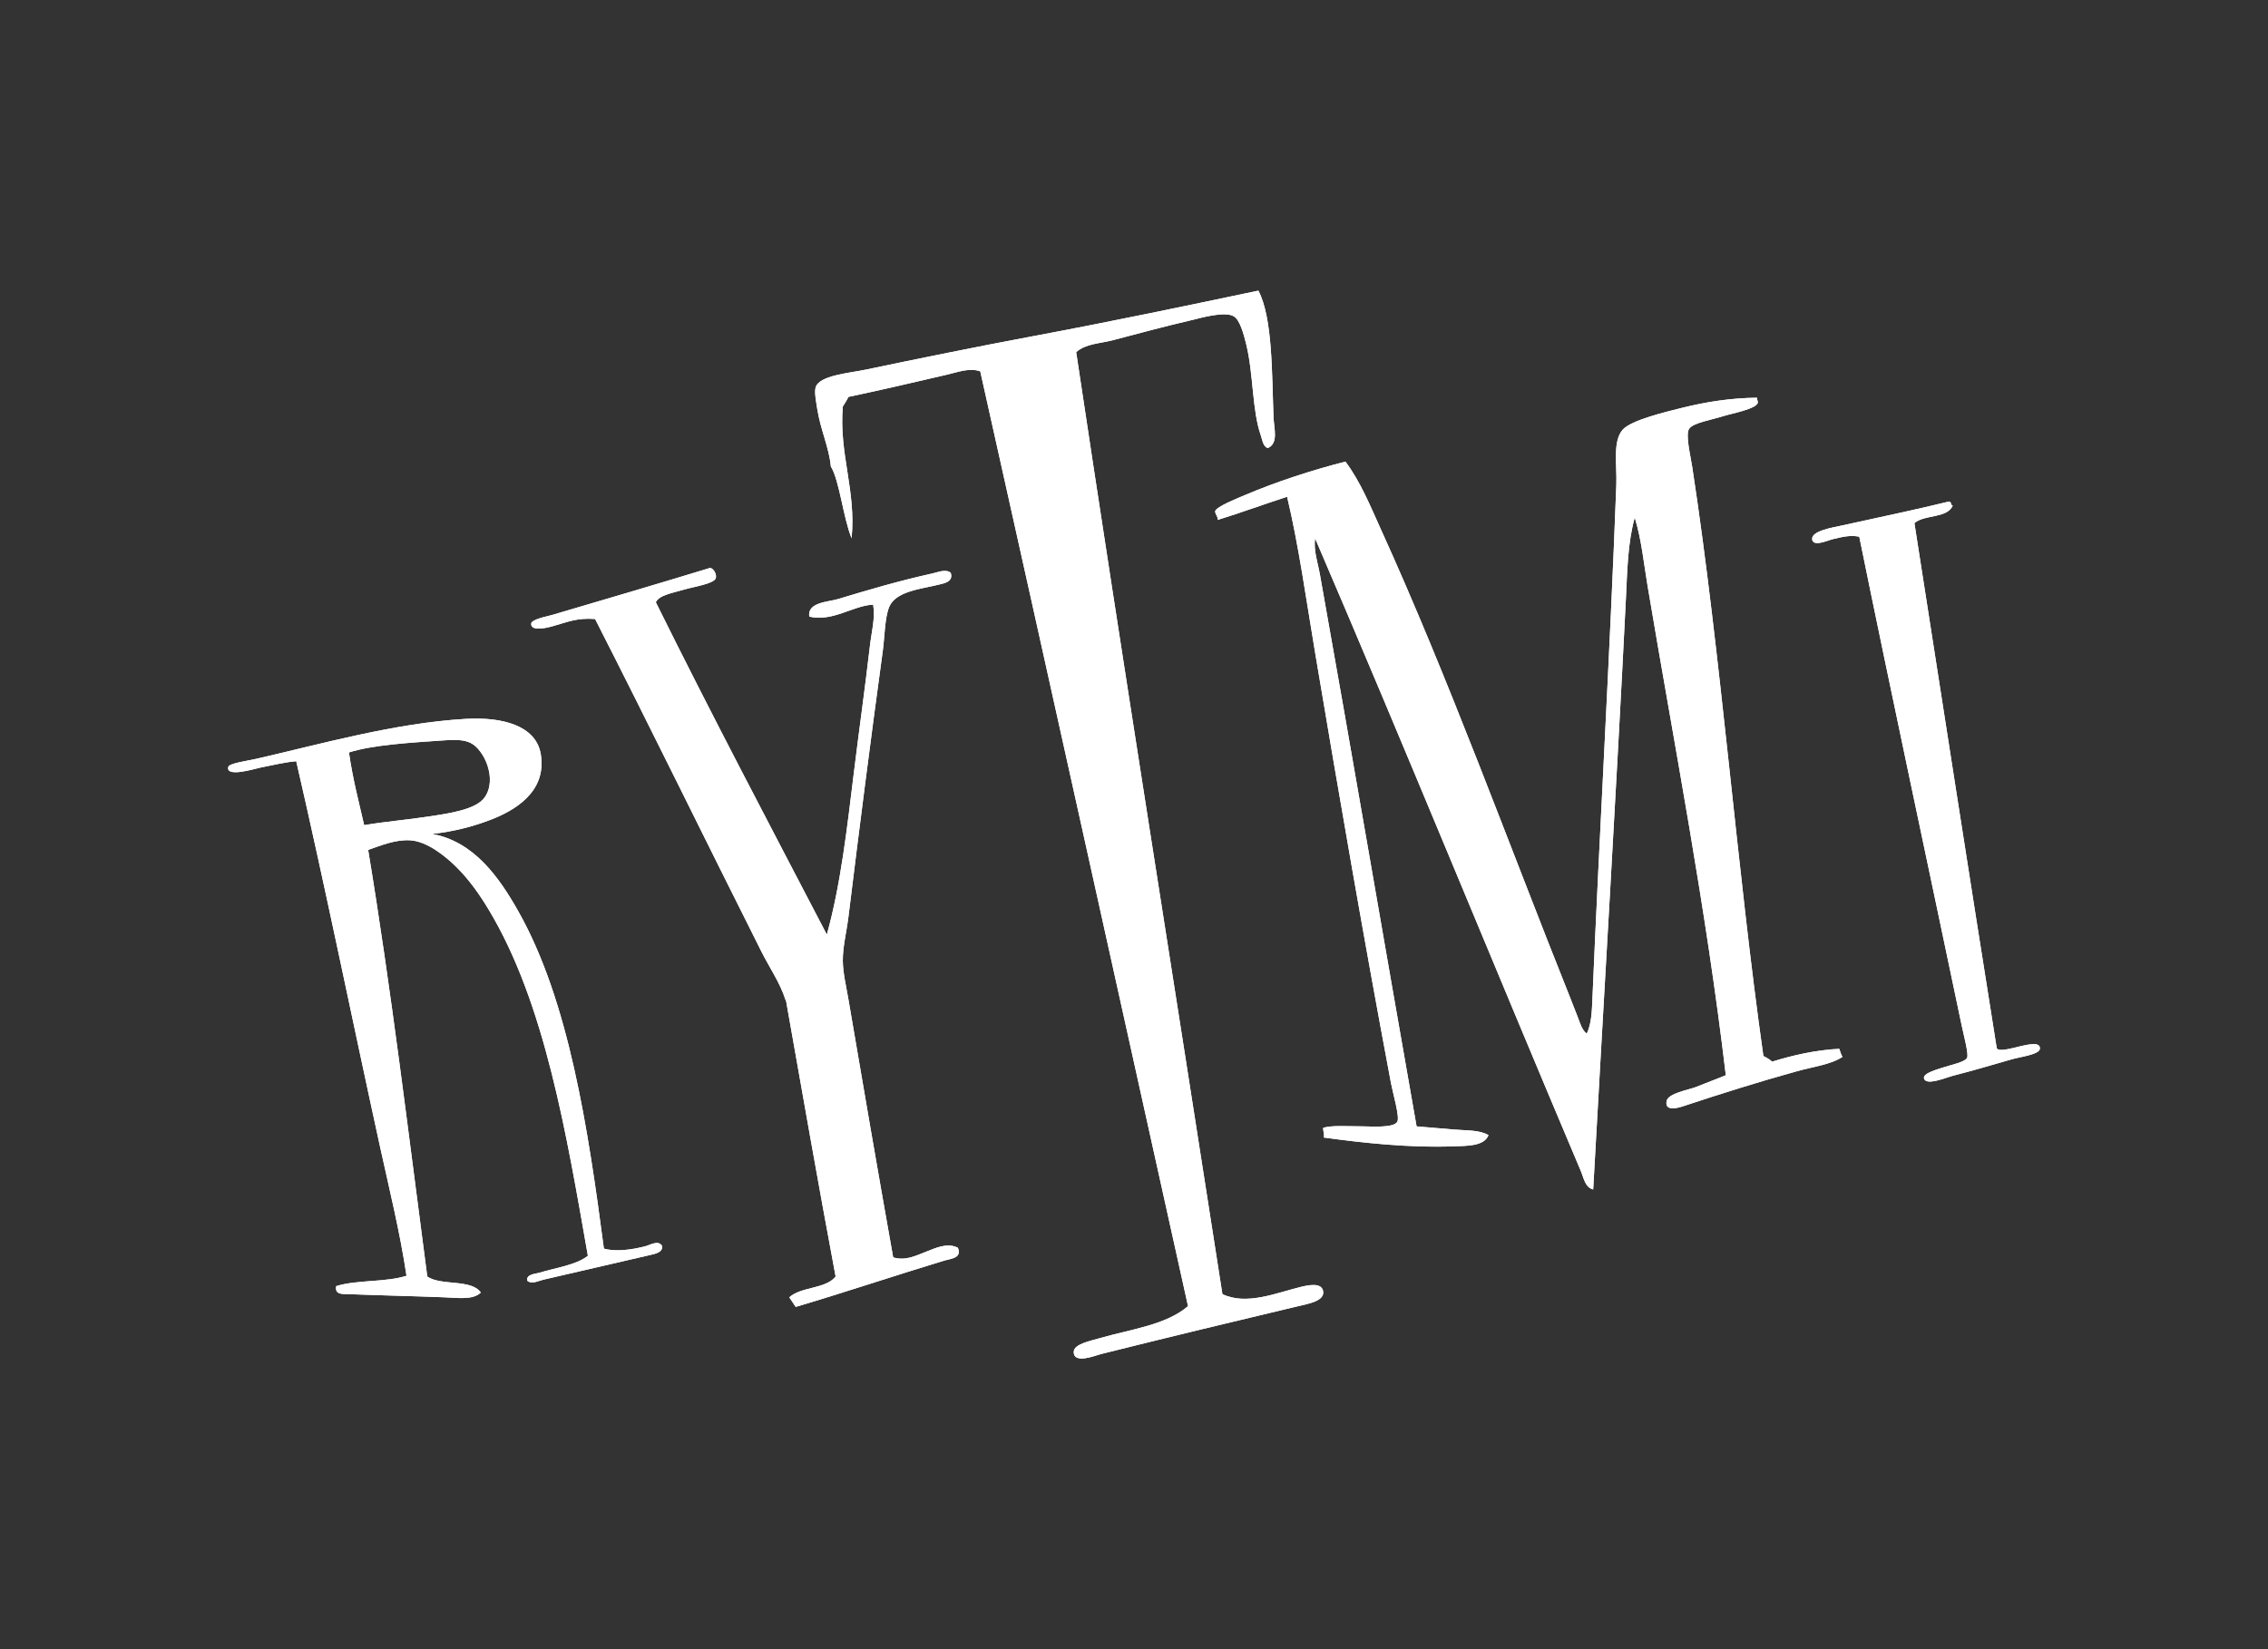
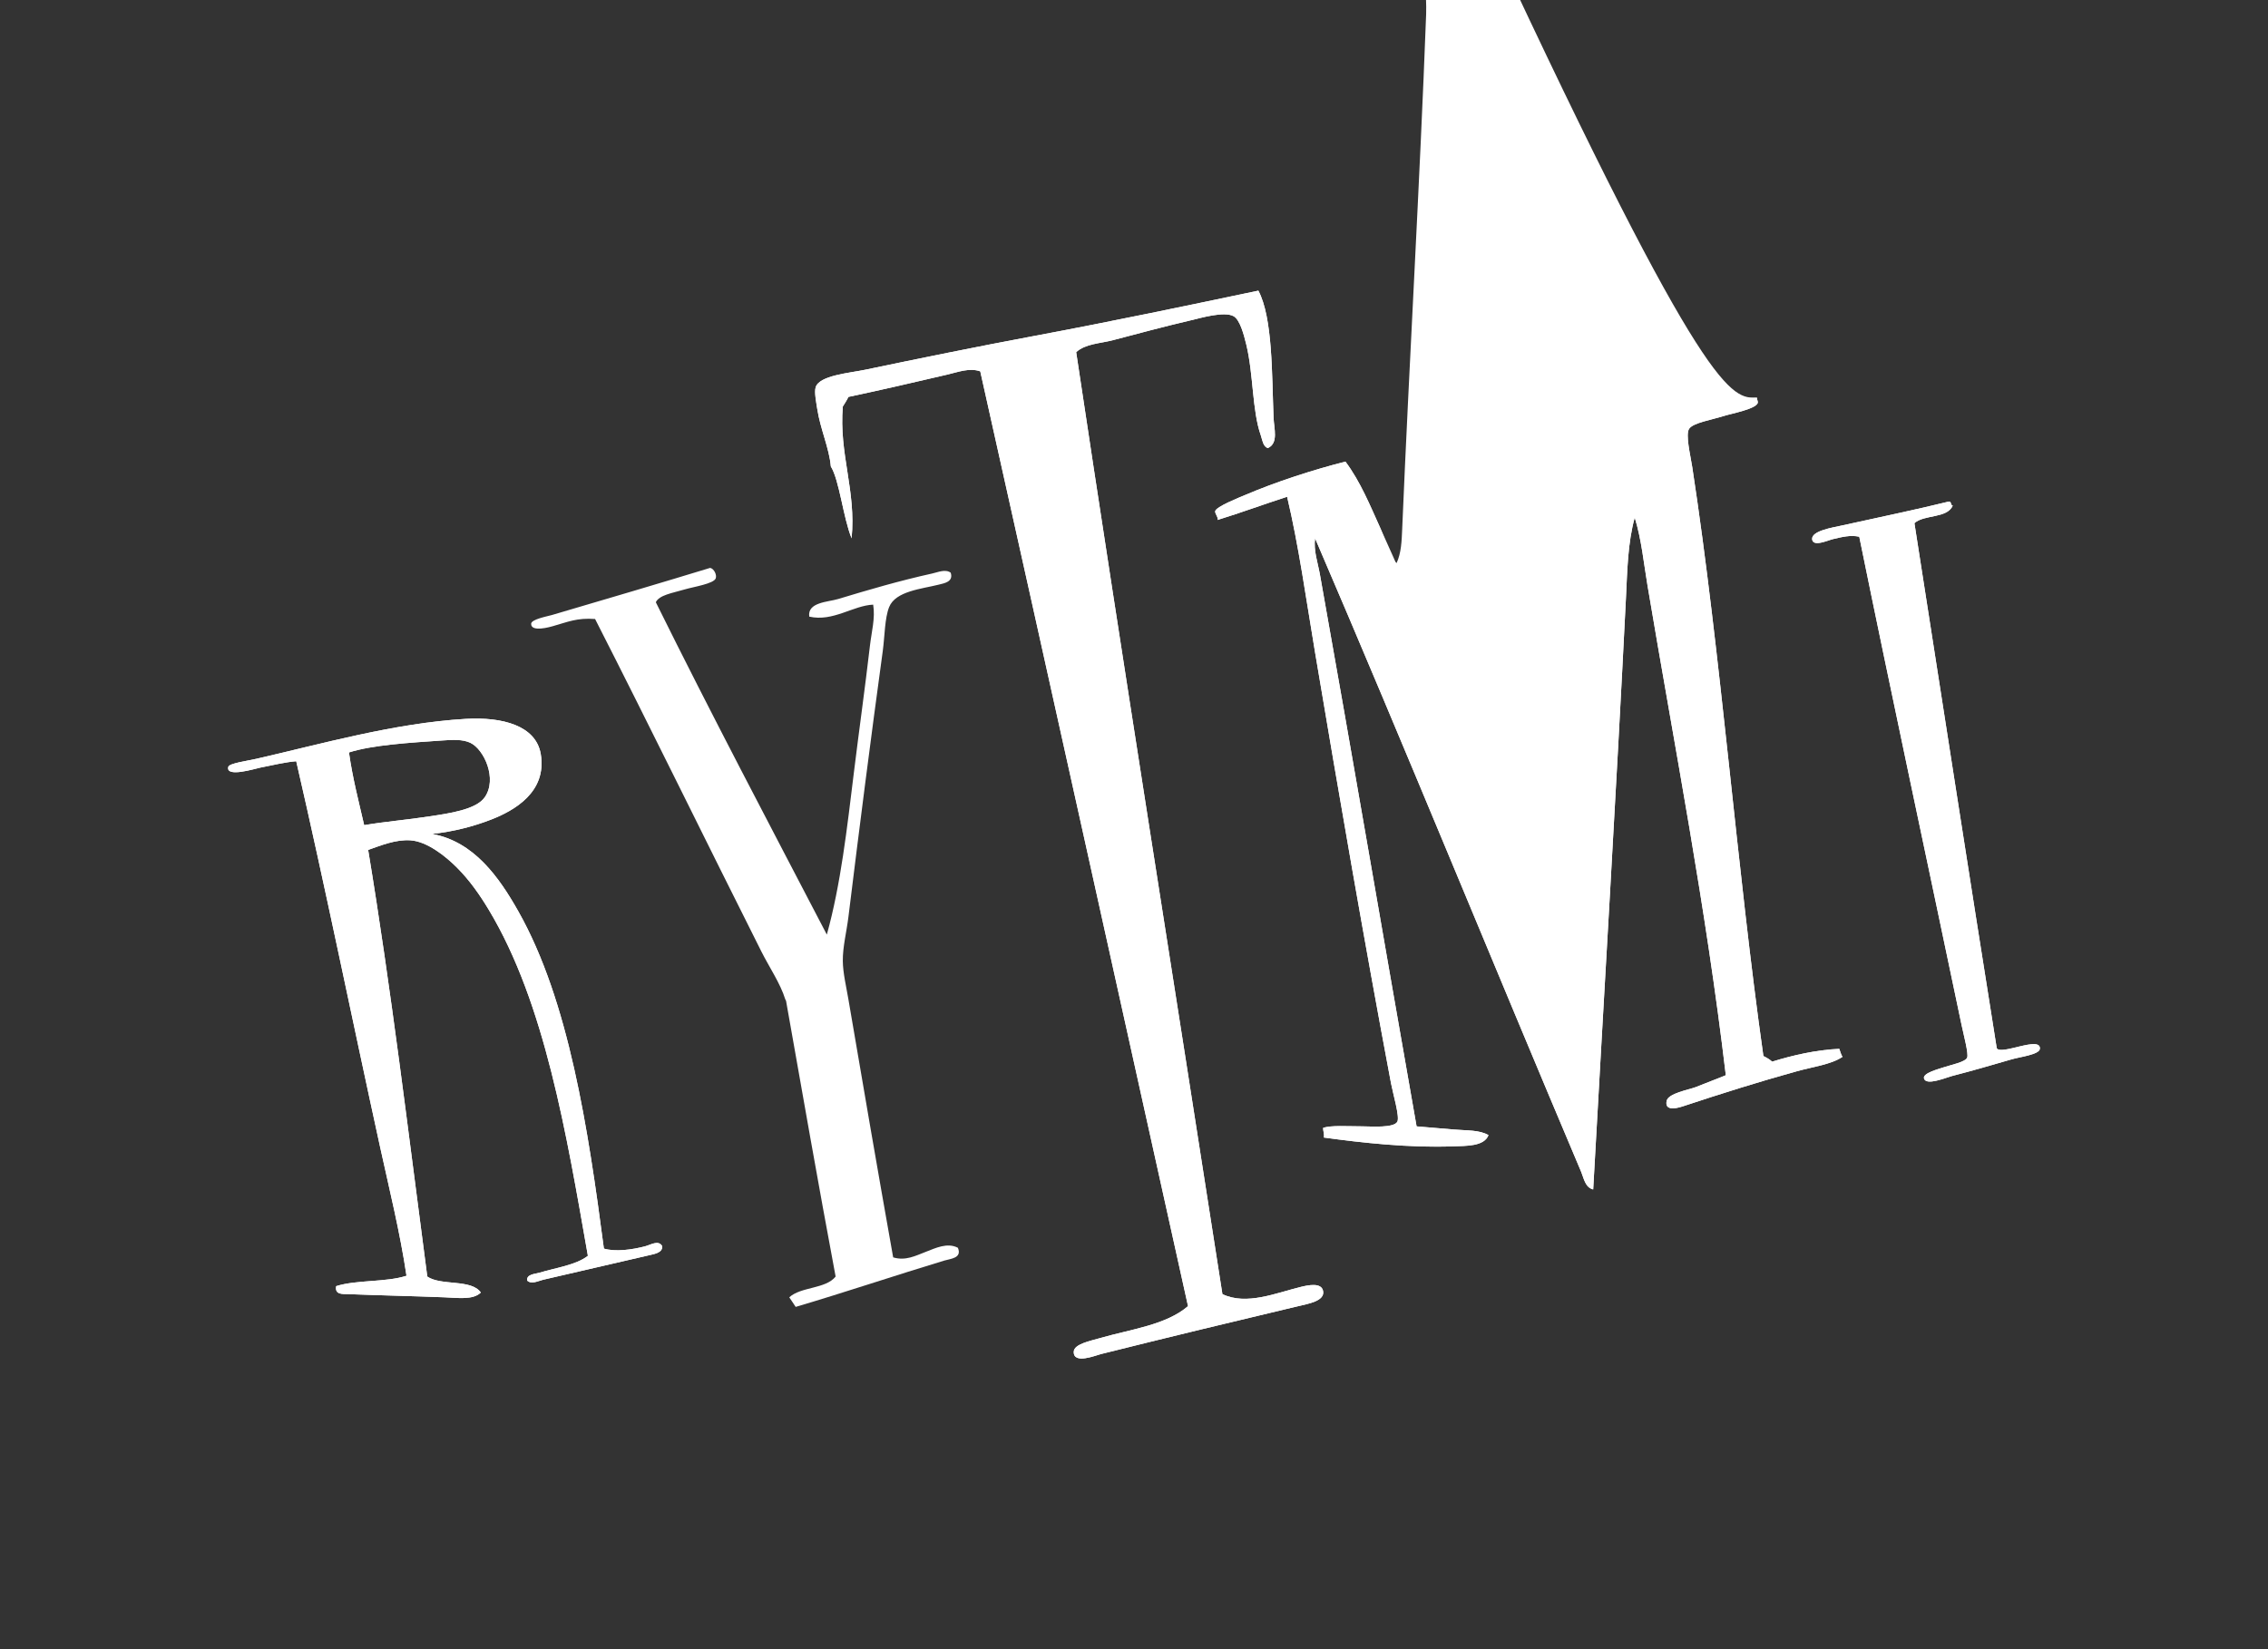
<svg xmlns="http://www.w3.org/2000/svg" version="1.1" id="Layer_1" x="0px" y="0px" width="550px" height="400px" viewBox="0 0 550 400" enable-background="new 0 0 550 400" xml:space="preserve">
  <rect x="0" y="0" width="550" height="400" fill="#333333" stroke="none" />
  <g>
    <g>
      <path fill="#FFFFFF" d="M250.509,81.541c-13.138,2.454-27.644,5.405-40.696,8.139c-3.778,0.791-11.159,1.368-12.014,4.264    c-0.355,1.207,0.141,3.616,0.387,5.232c0.759,4.955,2.905,9.466,3.295,13.952c2.083,3.349,2.99,12.404,5.038,17.441    c1.132-11.622-3.107-20.512-2.128-31.973c0.474-0.755,0.962-1.49,1.357-2.327c8.028-1.696,16.345-3.642,24.029-5.426    c2.54-0.59,5.328-1.703,7.943-0.774c16.881,75.487,33.613,151.135,50.383,226.73c-5.339,4.59-13.766,5.567-21.314,7.75    c-2.357,0.681-6.324,1.441-6.394,3.295c-0.121,3.16,5.319,0.896,6.588,0.581c16.712-4.175,31.376-7.706,47.865-11.628    c2.379-0.568,6.504-1.226,6.009-3.684c-0.423-2.081-3.547-1.427-5.425-0.97c-5.928,1.443-13.168,4.554-18.99,1.744    c-11.812-76.038-24.078-152.656-35.463-228.471c2.265-2.062,5.811-2.093,8.913-2.907c6.411-1.682,12.032-3.21,18.992-4.845    c2.297-0.538,7.994-2.222,10.27-0.968c1.54,0.849,2.501,4.479,3.102,6.978c1.726,7.174,1.392,15.927,3.488,21.897    c0.394,1.122,0.552,2.823,1.746,3.1c2.595-1.195,1.463-4.693,1.354-7.365c-0.419-10.522-0.188-24.23-3.682-30.81    C288.78,73.935,270.113,77.878,250.509,81.541z" />
      <path fill="#FFFFFF" d="M407.666,98.981c-3.453,0.871-12.054,2.883-14.145,5.232c-2.495,2.805-1.368,8.478-1.552,13.373    c-1.548,41.387-4.082,83.908-5.812,124.99c-0.114,2.751-0.223,5.705-1.354,8.138c-1.193-0.899-1.616-2.555-2.131-3.873    c-0.576-1.477-1.162-3-1.745-4.459c-15.229-38.061-29.51-77.6-46.12-114.141c-2.539-5.584-4.87-11.38-8.528-16.276    c-7.705,1.946-16.885,4.91-24.416,8.138c-1.204,0.515-6.955,2.77-7.17,3.874c-0.115,0.593,0.855,1.62,0.581,2.132    c5.722-1.77,11.19-3.796,16.859-5.621c2.801,11.768,4.643,25.033,6.783,37.789c5.885,35.058,11.916,69.946,18.409,104.449    c0.484,2.563,2.129,8.103,1.55,9.303c-0.786,1.631-6.348,1.165-8.527,1.165c-3.616,0-7.675-0.3-9.495,0.386    c0.017,0.825,0.322,1.357,0.194,2.327c9.117,1.249,20.526,2.54,31.393,2.131c3.135-0.116,7.472,0.048,8.527-2.716    c-2.213-1.301-5.311-1.091-8.332-1.355c-3.04-0.263-6.249-0.53-9.107-0.772c-7.836-44.426-15.522-89.598-23.45-133.906    c-0.509-2.849-1.573-5.764-1.164-8.72c21.801,50.715,43.03,102.887,64.533,153.672c0.639,1.515,0.922,3.743,2.907,4.264    c2.609-47.195,5.585-96.07,7.941-143.402c0.334-6.665,0.426-13.376,2.132-19.572c1.657,5.362,2.172,10.941,3.1,16.473    c6.603,39.328,14.162,77.911,18.992,118.791c-2.4,0.917-4.574,1.854-7.364,2.907c-1.599,0.601-6.576,1.48-6.978,3.292    c-0.499,2.262,1.792,2.047,3.876,1.357c9.422-3.118,18.464-5.968,27.71-8.528c3.879-1.073,8.339-1.644,11.048-3.489    c-0.357-0.546-0.532-1.275-0.773-1.938c-5.47,0.217-11.455,1.595-16.278,3.104c-0.617-0.546-1.341-0.987-2.131-1.358    c-6.379-44.847-10.319-97.655-17.246-142.819c-0.446-2.907-1.679-7.854-0.776-9.301c0.928-1.48,5.534-2.2,8.334-3.1    c1.896-0.609,8.168-1.755,8.332-3.295c0.042-0.391-0.245-0.742-0.194-1.163C419.958,96.531,413.944,97.4,407.666,98.981z" />
      <path fill="#FFFFFF" d="M446.618,127.469c-2.231,0.491-7.308,1.287-7.166,3.292c0.139,1.996,3.826,0.291,5.037,0    c2.31-0.549,4.281-1.036,6.392-0.58c7.598,37.272,16.82,80.252,24.807,118.4c0.501,2.406,1.758,7.071,1.355,7.946    c-0.502,1.1-3.787,1.704-5.619,2.324c-1.304,0.442-5.182,1.41-4.846,2.713c0.484,1.868,5.295-0.194,6.786-0.58    c5.64-1.464,8.935-2.455,14.53-4.066c1.955-0.565,6.646-1.135,6.783-2.52c0.323-3.284-9.644,1.717-10.464-0.195    c-6.754-42.335-13.319-84.866-19.958-127.317c2.384-2.138,7.945-1.095,9.301-4.263c-0.611-0.036-0.25-1.043-0.97-0.969    C465.073,123.513,455.473,125.519,446.618,127.469z" />
-       <path fill="#FFFFFF" d="M133.85,149.172c-1.167,0.342-5.012,1.031-5.038,2.129c-0.056,2.137,4.751,0.717,5.231,0.582    c3.696-1.043,5.871-2.066,10.27-1.747c13.478,26.429,26.818,53.787,40.309,80.615c1.961,3.903,4.622,7.775,5.812,11.629    c0.051,0.163,0.169,0.246,0.194,0.388c3.86,21.8,7.805,44.394,12.015,66.856c-2.39,3.034-8.416,2.436-11.239,5.037    c0.548,0.746,1.01,1.574,1.55,2.327c11.588-3.417,24.47-7.745,36.044-11.24c1.484-0.447,4.363-0.552,3.294-3.1    c-2.56-1.35-5.469,0.091-7.753,0.969c-2.535,0.977-4.945,2.265-7.943,1.356c-3.608-20.254-7.366-42.1-10.852-62.592    c-0.526-3.089-1.327-6.403-1.358-9.302c-0.035-3.405,0.918-7.09,1.358-10.659c2.662-21.698,5.424-43.28,8.333-64.528    c0.479-3.503,0.469-7.988,1.548-10.659c1.57-3.874,7.889-4.386,12.015-5.425c1.352-0.342,3.635-0.685,2.908-2.906    c-1.292-0.932-3.052-0.117-4.459,0.194c-8.02,1.774-15.454,3.959-22.865,6.203c-2.404,0.726-7.47,0.752-6.977,4.262    c5.774,1.307,10.604-2.692,15.502-2.907c0.536,3.289-0.389,6.544-0.775,9.884c-1.214,10.439-2.634,20.504-3.875,30.619    c-1.683,13.703-3.197,27.354-6.59,39.529c-13.936-26.755-28-53.388-41.47-80.613c0.838-1.745,3.93-2.205,6.978-3.101    c2.228-0.657,7.117-1.386,7.556-2.712c0.276-0.832-0.385-2.311-1.355-2.518C160.695,141.255,146.325,145.511,133.85,149.172z" />
      <path fill="#FFFFFF" d="M156.522,302.263c-3.303,0.885-7.319,1.396-10.076,0.581c-3.84-29.177-8.49-60.07-20.735-81.778    c-4.629-8.207-10.724-16.945-20.929-18.797c5.216-0.56,10.083-1.833,14.339-3.489c5.53-2.149,13.57-6.643,12.015-15.89    c-1.154-6.855-9.215-9.055-18.215-8.527c-17.302,1.017-35.097,6.112-50.771,9.688c-2.204,0.504-6.55,1.076-6.783,1.939    c-0.729,2.704,6.537,0.438,7.751,0.194c3.518-0.709,6.163-1.336,8.721-1.55c7.138,30.953,13.562,62.646,20.344,93.599    c2.281,10.401,4.843,20.732,6.396,31.198c-4.911,1.613-12.099,0.947-17.052,2.52c-0.386,2.133,1.572,1.887,2.907,1.938    c7.985,0.313,15.858,0.473,23.448,0.774c3.129,0.127,6.854,0.693,8.719-1.162c-2.287-3.333-9.667-1.572-12.983-3.876    c-4.58-34.691-8.757-69.791-14.339-103.48c3.018-1.052,6.659-2.576,10.269-2.326c4.007,0.272,8.448,3.796,11.24,6.589    c3.159,3.158,5.646,6.772,7.75,10.271c13.613,22.621,18.83,54.357,24.028,83.909c-2.767,2.223-7.91,2.937-11.626,4.07    c-1.115,0.342-3.315,0.364-3.101,1.938c1.032,1.001,2.722,0.077,3.877-0.196c8.633-2.038,17.493-4.005,25.97-6.008    c1.169-0.274,3.005-0.596,2.906-2.129C159.723,300.682,157.855,301.905,156.522,302.263z M88.31,200.137    c-1.327-5.778-2.812-11.402-3.684-17.635c5.661-1.818,14.847-2.371,22.674-2.907c2.365-0.16,4.885-0.333,6.783,0.581    c3.321,1.599,6.564,8.72,3.488,13.176c-2.098,3.042-8.727,3.941-13.37,4.652C98.457,198.886,93.49,199.254,88.31,200.137z" />
      <path fill="#FFFFFF" d="M305.156,70.496c3.495,6.583,3.262,20.289,3.683,30.811c0.106,2.67,1.241,6.169-1.358,7.365    c-1.189-0.277-1.348-1.979-1.744-3.101c-2.096-5.972-1.759-14.723-3.484-21.899c-0.603-2.498-1.562-6.128-3.102-6.979    c-2.275-1.254-7.976,0.431-10.271,0.969c-6.961,1.635-12.583,3.163-18.99,4.846c-3.104,0.813-6.65,0.847-8.915,2.906    c11.386,75.816,23.652,152.434,35.461,228.472c5.825,2.812,13.062-0.299,18.99-1.744c1.88-0.458,5.007-1.112,5.426,0.97    c0.494,2.455-3.627,3.116-6.009,3.684c-16.488,3.922-31.157,7.452-47.865,11.627c-1.267,0.315-6.709,2.58-6.59-0.58    c0.07-1.856,4.041-2.614,6.395-3.296c7.549-2.18,15.976-3.161,21.317-7.75c-16.775-75.594-33.503-151.241-50.385-226.73    c-2.618-0.927-5.403,0.184-7.946,0.774c-7.681,1.785-15.999,3.73-24.029,5.426c-0.391,0.835-0.881,1.573-1.354,2.326    c-0.98,11.461,3.262,20.352,2.129,31.973c-2.047-5.037-2.955-14.093-5.038-17.44c-0.391-4.486-2.535-8.997-3.294-13.953    c-0.247-1.617-0.744-4.026-0.387-5.232c0.852-2.896,8.236-3.472,12.015-4.263c13.054-2.734,27.557-5.685,40.696-8.139    C270.113,77.878,288.78,73.935,305.156,70.496z" />
-       <path fill="#FFFFFF" d="M426.078,96.462c-0.054,0.421,0.236,0.771,0.193,1.163c-0.165,1.54-6.437,2.685-8.333,3.295    c-2.798,0.899-7.406,1.623-8.332,3.101c-0.903,1.445,0.33,6.393,0.775,9.301c6.929,45.162,10.869,97.971,17.246,142.82    c0.792,0.371,1.517,0.811,2.131,1.355c4.826-1.506,10.809-2.886,16.278-3.102c0.241,0.664,0.416,1.394,0.773,1.938    c-2.708,1.845-7.166,2.415-11.048,3.491c-9.246,2.56-18.287,5.408-27.71,8.525c-2.082,0.691-4.374,0.904-3.876-1.354    c0.401-1.812,5.377-2.693,6.978-3.293c2.79-1.053,4.966-1.987,7.362-2.907c-4.828-40.877-12.389-79.462-18.988-118.791    c-0.932-5.532-1.446-11.111-3.102-16.473c-1.708,6.198-1.801,12.907-2.132,19.572c-2.356,47.333-5.333,96.205-7.941,143.403    c-1.987-0.521-2.267-2.749-2.907-4.265c-21.502-50.784-42.732-102.955-64.531-153.67c-0.41,2.955,0.653,5.873,1.162,8.72    c7.928,44.308,15.613,89.48,23.45,133.905c2.859,0.24,6.066,0.51,9.108,0.773c3.021,0.266,6.119,0.059,8.333,1.357    c-1.058,2.761-5.395,2.595-8.528,2.712c-10.87,0.408-22.275-0.882-31.394-2.13c0.128-0.97-0.18-1.499-0.194-2.324    c1.818-0.687,5.879-0.389,9.497-0.389c2.176,0,7.739,0.468,8.526-1.162c0.579-1.203-1.068-6.741-1.551-9.303    c-6.494-34.502-12.523-69.395-18.41-104.451c-2.142-12.754-3.981-26.02-6.782-37.788c-5.671,1.824-11.138,3.85-16.86,5.619    c0.276-0.513-0.696-1.539-0.58-2.131c0.216-1.107,5.97-3.361,7.168-3.875c7.531-3.228,16.711-6.193,24.417-8.139    c3.658,4.897,5.989,10.692,8.526,16.276c16.612,36.542,30.894,76.079,46.122,114.14c0.583,1.457,1.166,2.984,1.744,4.46    c0.516,1.316,0.938,2.974,2.13,3.874c1.134-2.434,1.241-5.384,1.356-8.139c1.729-41.082,4.265-83.603,5.812-124.991    c0.183-4.893-0.945-10.566,1.551-13.372c2.091-2.351,10.688-4.36,14.146-5.232C413.944,97.4,419.958,96.531,426.078,96.462z" />
+       <path fill="#FFFFFF" d="M426.078,96.462c-0.054,0.421,0.236,0.771,0.193,1.163c-0.165,1.54-6.437,2.685-8.333,3.295    c-2.798,0.899-7.406,1.623-8.332,3.101c-0.903,1.445,0.33,6.393,0.775,9.301c6.929,45.162,10.869,97.971,17.246,142.82    c0.792,0.371,1.517,0.811,2.131,1.355c4.826-1.506,10.809-2.886,16.278-3.102c0.241,0.664,0.416,1.394,0.773,1.938    c-2.708,1.845-7.166,2.415-11.048,3.491c-9.246,2.56-18.287,5.408-27.71,8.525c-2.082,0.691-4.374,0.904-3.876-1.354    c0.401-1.812,5.377-2.693,6.978-3.293c2.79-1.053,4.966-1.987,7.362-2.907c-4.828-40.877-12.389-79.462-18.988-118.791    c-0.932-5.532-1.446-11.111-3.102-16.473c-1.708,6.198-1.801,12.907-2.132,19.572c-2.356,47.333-5.333,96.205-7.941,143.403    c-1.987-0.521-2.267-2.749-2.907-4.265c-21.502-50.784-42.732-102.955-64.531-153.67c-0.41,2.955,0.653,5.873,1.162,8.72    c7.928,44.308,15.613,89.48,23.45,133.905c2.859,0.24,6.066,0.51,9.108,0.773c3.021,0.266,6.119,0.059,8.333,1.357    c-1.058,2.761-5.395,2.595-8.528,2.712c-10.87,0.408-22.275-0.882-31.394-2.13c0.128-0.97-0.18-1.499-0.194-2.324    c1.818-0.687,5.879-0.389,9.497-0.389c2.176,0,7.739,0.468,8.526-1.162c0.579-1.203-1.068-6.741-1.551-9.303    c-6.494-34.502-12.523-69.395-18.41-104.451c-2.142-12.754-3.981-26.02-6.782-37.788c-5.671,1.824-11.138,3.85-16.86,5.619    c0.276-0.513-0.696-1.539-0.58-2.131c0.216-1.107,5.97-3.361,7.168-3.875c7.531-3.228,16.711-6.193,24.417-8.139    c3.658,4.897,5.989,10.692,8.526,16.276c0.583,1.457,1.166,2.984,1.744,4.46    c0.516,1.316,0.938,2.974,2.13,3.874c1.134-2.434,1.241-5.384,1.356-8.139c1.729-41.082,4.265-83.603,5.812-124.991    c0.183-4.893-0.945-10.566,1.551-13.372c2.091-2.351,10.688-4.36,14.146-5.232C413.944,97.4,419.958,96.531,426.078,96.462z" />
      <path fill="#FFFFFF" d="M472.586,121.655c0.718-0.073,0.357,0.934,0.97,0.969c-1.354,3.168-6.918,2.125-9.302,4.263    c6.64,42.451,13.203,84.982,19.958,127.317c0.82,1.912,10.787-3.089,10.464,0.195c-0.136,1.385-4.827,1.954-6.783,2.52    c-5.599,1.611-8.893,2.603-14.531,4.066c-1.488,0.387-6.299,2.449-6.784,0.58c-0.338-1.303,3.542-2.268,4.845-2.713    c1.833-0.62,5.117-1.225,5.618-2.324c0.4-0.878-0.852-5.543-1.355-7.946c-7.986-38.148-17.208-81.128-24.804-118.4    c-2.111-0.457-4.087,0.03-6.394,0.58c-1.211,0.291-4.898,1.996-5.037,0c-0.145-2.005,4.937-2.802,7.165-3.292    C455.473,125.519,465.073,123.513,472.586,121.655z" />
      <path fill="#FFFFFF" d="M172.218,137.739c0.973,0.208,1.632,1.688,1.357,2.518c-0.439,1.327-5.331,2.056-7.557,2.713    c-3.049,0.897-6.141,1.355-6.979,3.1c13.47,27.226,27.532,53.856,41.47,80.615c3.393-12.177,4.908-25.829,6.59-39.53    c1.241-10.114,2.666-20.18,3.876-30.619c0.386-3.341,1.312-6.596,0.774-9.882c-4.898,0.213-9.728,4.213-15.502,2.906    c-0.494-3.512,4.573-3.537,6.976-4.263c7.413-2.244,14.848-4.428,22.866-6.202c1.407-0.312,3.167-1.127,4.458-0.195    c0.727,2.222-1.557,2.567-2.906,2.906c-4.127,1.039-10.448,1.551-12.016,5.425c-1.079,2.672-1.072,7.158-1.549,10.66    c-2.907,21.248-5.67,42.83-8.333,64.529c-0.438,3.568-1.392,7.255-1.357,10.658c0.027,2.897,0.831,6.209,1.357,9.303    c3.486,20.491,7.245,42.339,10.854,62.591c2.999,0.905,5.41-0.385,7.942-1.354c2.284-0.877,5.194-2.317,7.753-0.973    c1.069,2.55-1.811,2.655-3.295,3.102c-11.575,3.498-24.458,7.822-36.044,11.238c-0.539-0.754-1.003-1.58-1.551-2.325    c2.824-2.601,8.847-2.003,11.239-5.038c-4.209-22.462-8.157-45.058-12.016-66.854c-0.023-0.142-0.143-0.225-0.194-0.389    c-1.19-3.854-3.852-7.726-5.813-11.628c-13.489-26.829-26.832-54.186-40.307-80.615c-4.401-0.322-6.574,0.704-10.27,1.745    c-0.482,0.135-5.287,1.556-5.234-0.581c0.027-1.103,3.873-1.79,5.04-2.13C146.325,145.511,160.695,141.255,172.218,137.739z" />
      <path fill="#FFFFFF" d="M156.522,302.263c-3.303,0.885-7.319,1.396-10.076,0.581c-3.84-29.177-8.49-60.07-20.735-81.778    c-4.629-8.207-10.724-16.945-20.929-18.797c5.216-0.56,10.083-1.833,14.339-3.489c5.53-2.149,13.57-6.643,12.015-15.89    c-1.154-6.855-9.215-9.055-18.215-8.527c-17.302,1.017-35.097,6.112-50.771,9.688c-2.204,0.504-6.55,1.076-6.783,1.939    c-0.729,2.704,6.537,0.438,7.751,0.194c3.518-0.709,6.163-1.336,8.721-1.55c7.138,30.953,13.562,62.646,20.344,93.599    c2.281,10.401,4.843,20.732,6.396,31.198c-4.911,1.613-12.099,0.947-17.052,2.52c-0.386,2.133,1.572,1.887,2.907,1.938    c7.985,0.313,15.858,0.473,23.448,0.774c3.129,0.127,6.854,0.693,8.719-1.162c-2.287-3.333-9.667-1.572-12.983-3.876    c-4.58-34.691-8.757-69.791-14.339-103.48c3.018-1.052,6.659-2.576,10.269-2.326c4.007,0.272,8.448,3.796,11.24,6.589    c3.159,3.158,5.646,6.772,7.75,10.271c13.613,22.621,18.83,54.357,24.028,83.909c-2.767,2.223-7.91,2.937-11.626,4.07    c-1.115,0.342-3.315,0.364-3.101,1.938c1.032,1.001,2.722,0.077,3.877-0.196c8.633-2.038,17.493-4.005,25.97-6.008    c1.169-0.274,3.005-0.596,2.906-2.129C159.723,300.682,157.855,301.905,156.522,302.263z M88.31,200.137    c-1.327-5.778-2.812-11.402-3.684-17.635c5.661-1.818,14.847-2.371,22.674-2.907c2.365-0.16,4.885-0.333,6.783,0.581    c3.321,1.599,6.564,8.72,3.488,13.176c-2.098,3.042-8.727,3.941-13.37,4.652C98.457,198.886,93.49,199.254,88.31,200.137z" />
    </g>
  </g>
</svg>